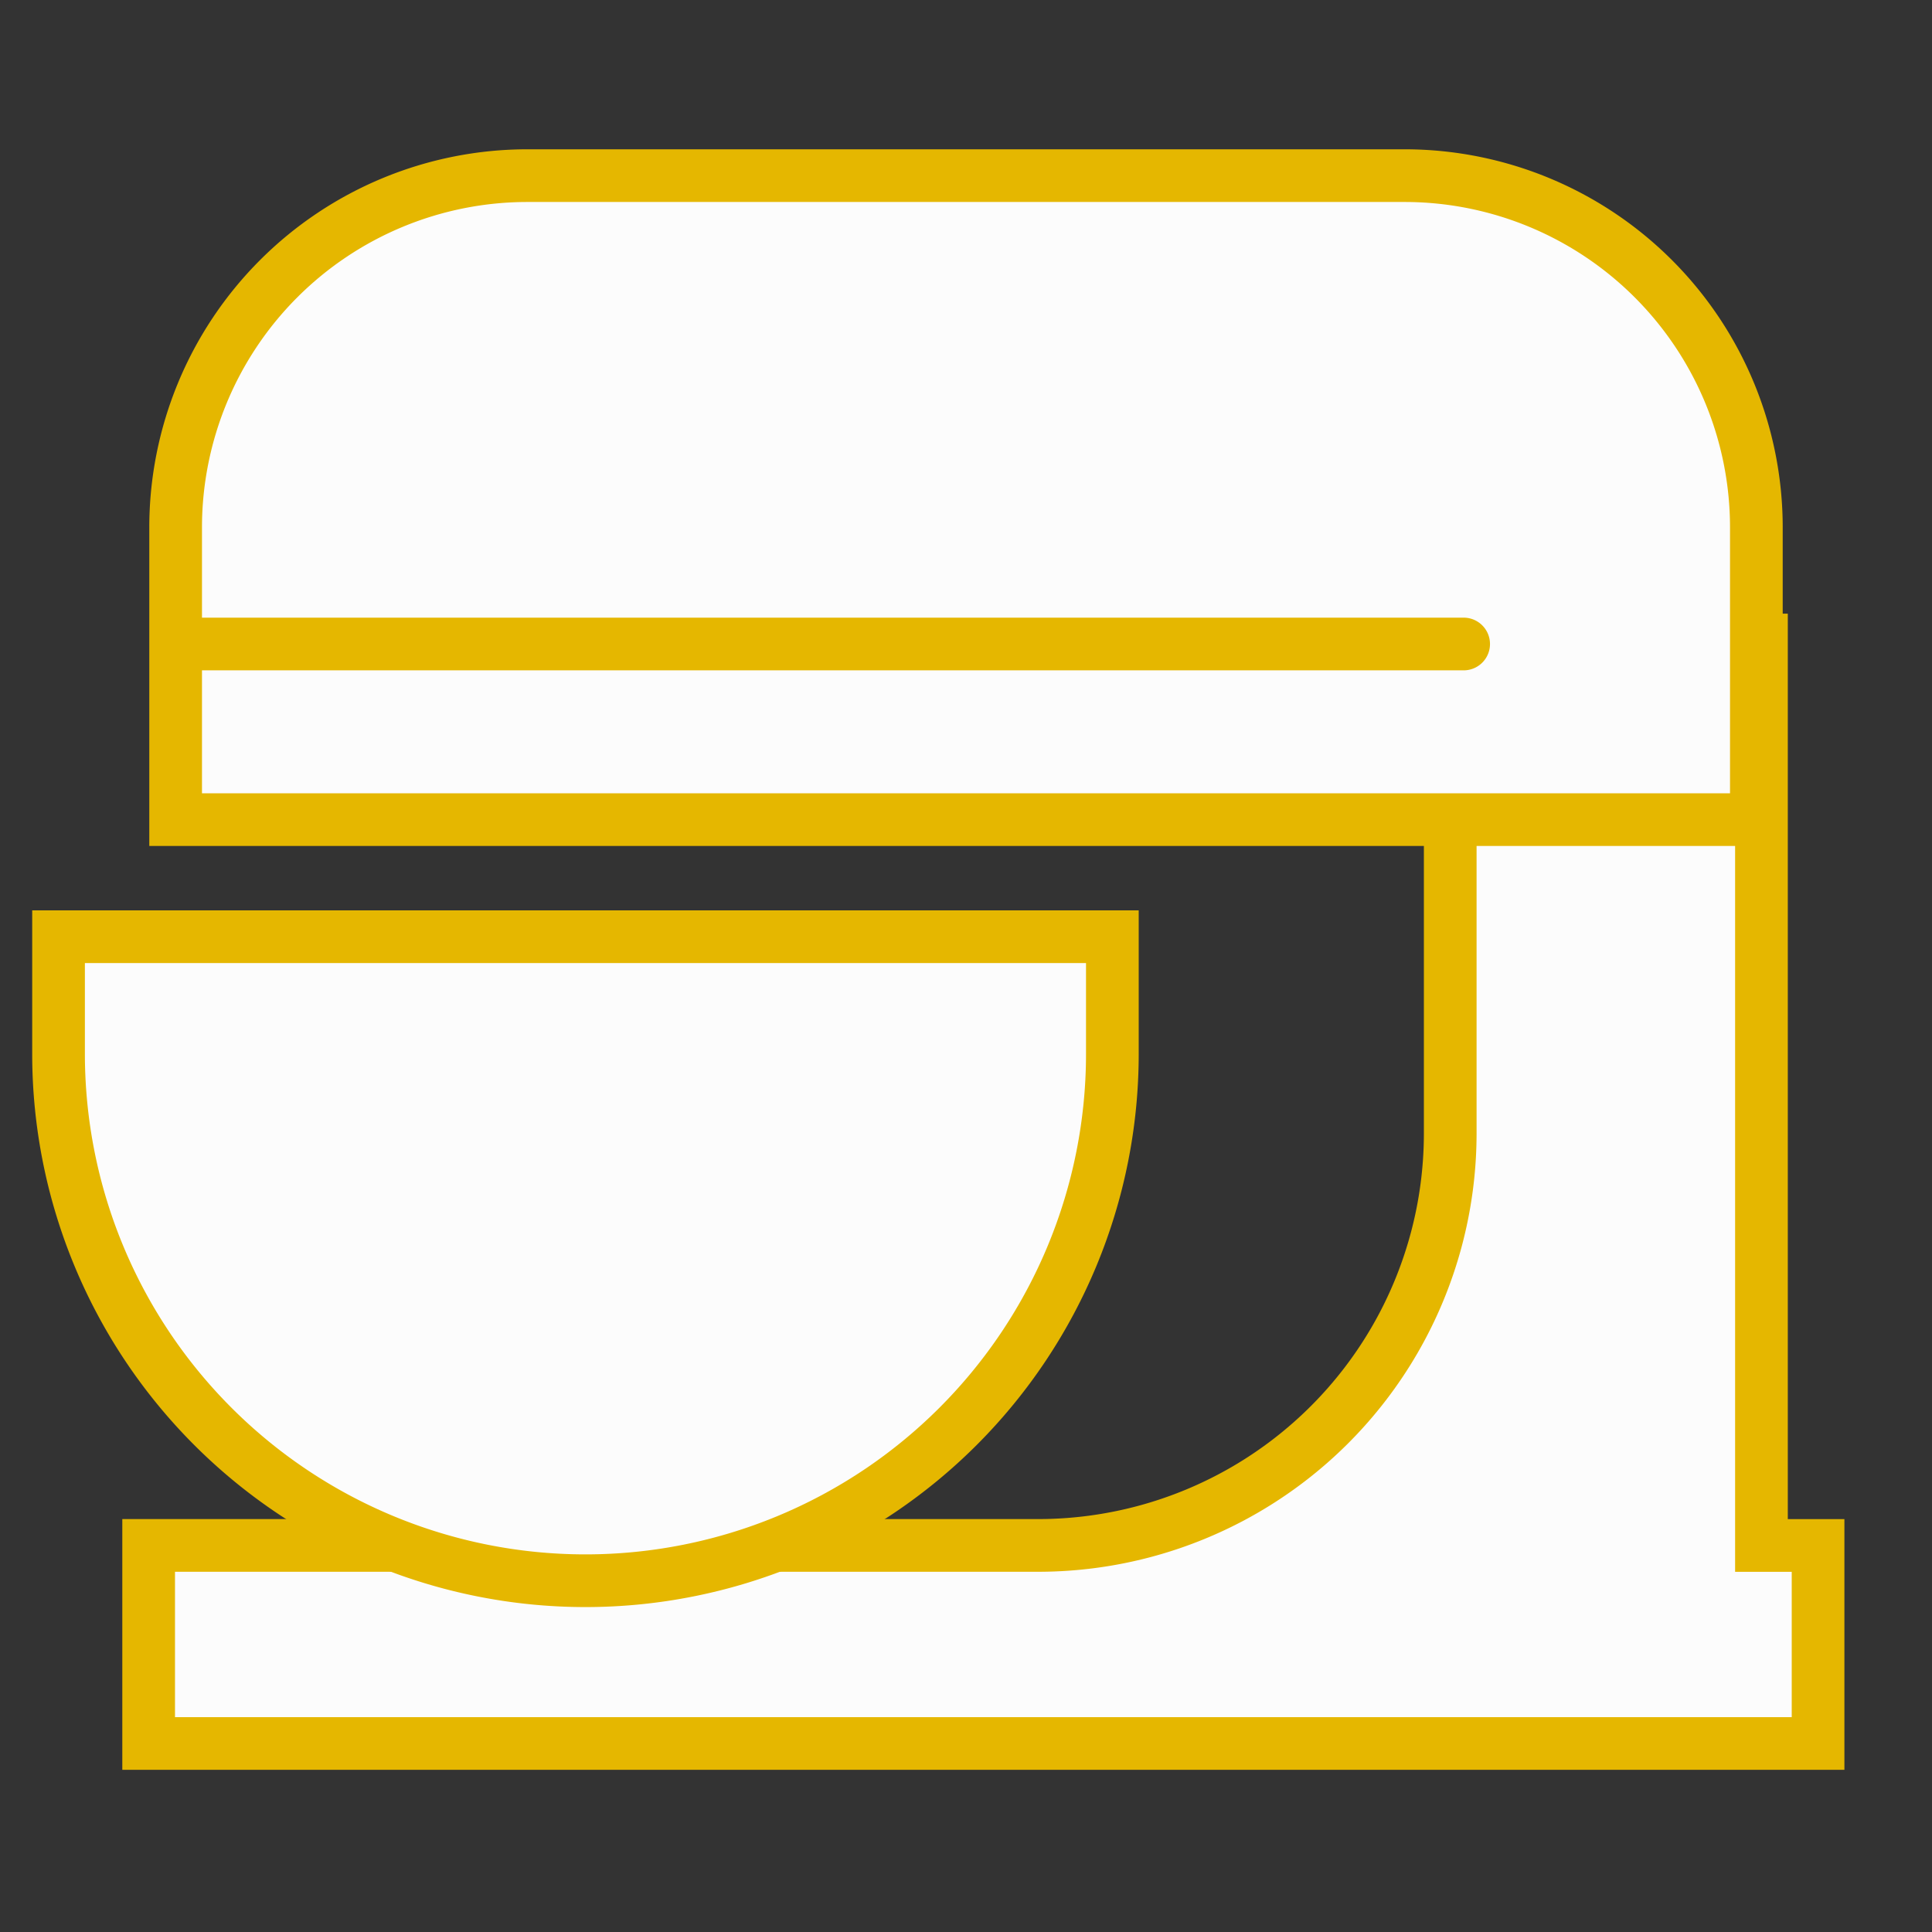
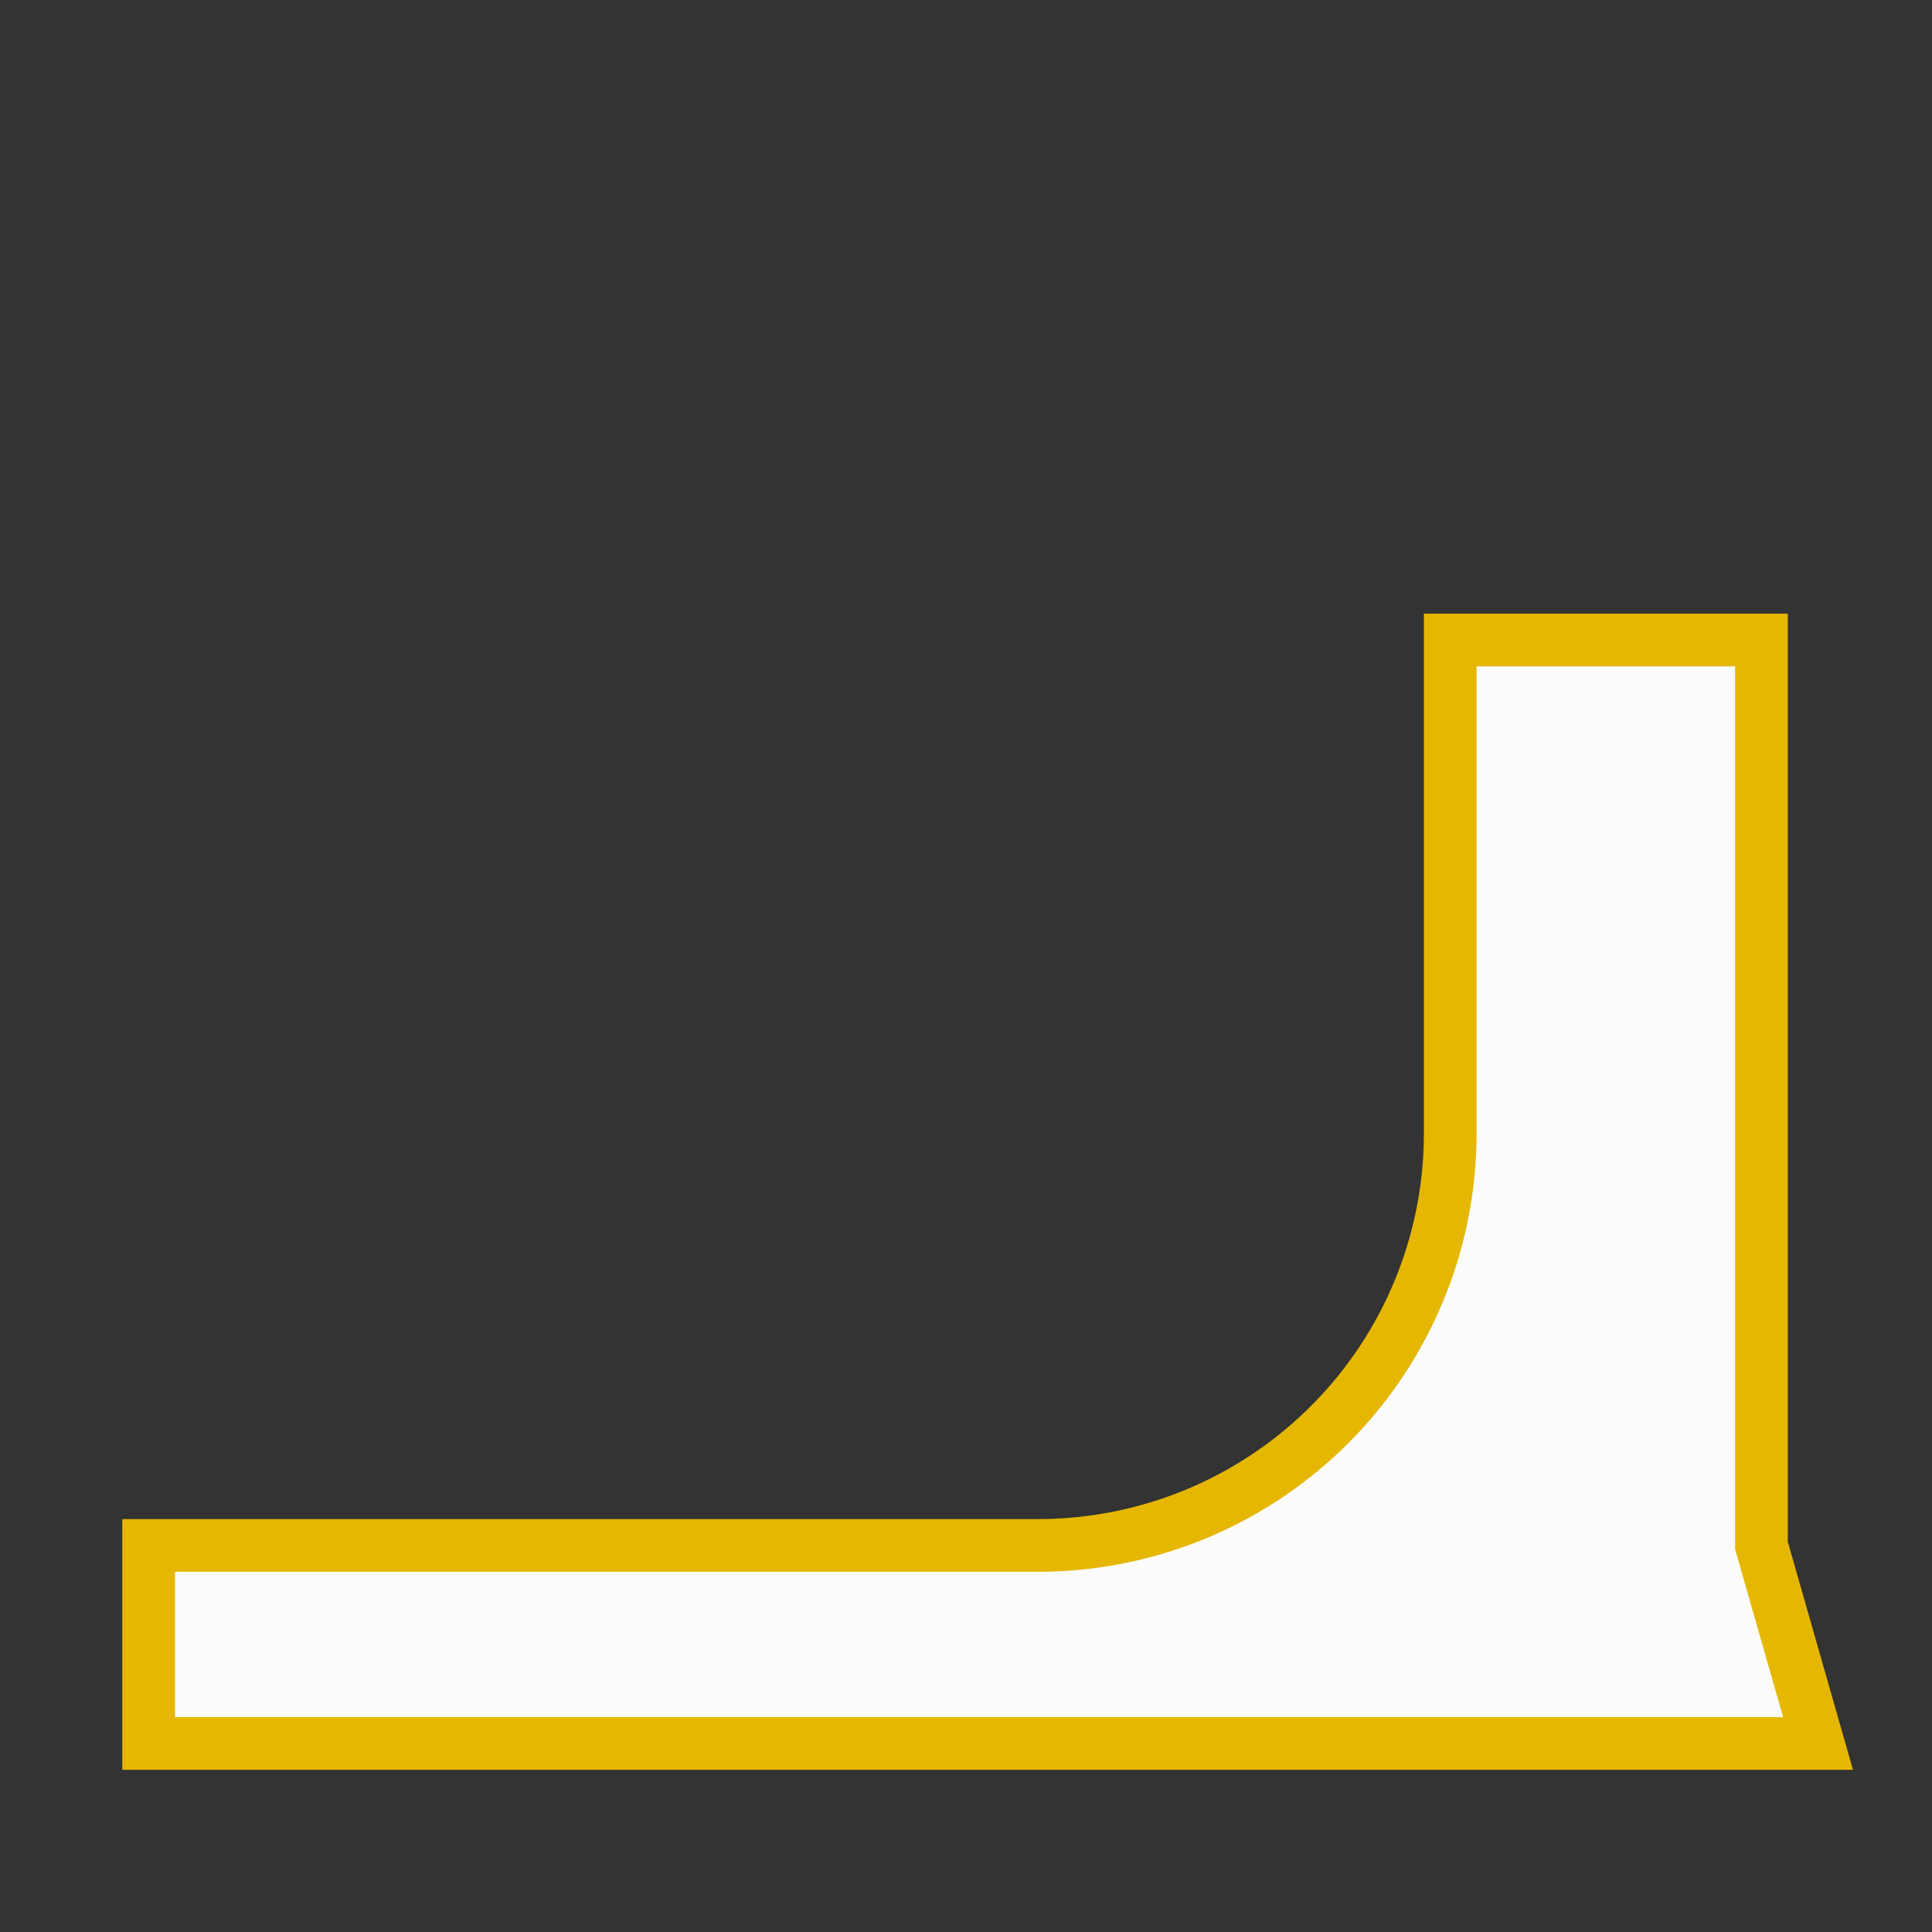
<svg xmlns="http://www.w3.org/2000/svg" width="33" height="33" viewBox="0 0 33 33">
  <rect x="0" y="0" width="33" height="33" fill="#333333" stroke="none" />
  <defs>
    <style>.a{fill:#fff}.b{clip-path:url(#a)}.c{fill:#fcfcfc;stroke-linecap:round;stroke-miterlimit:10;stroke-width:.9px}.c,.d{stroke:#e5b700}.d,.f{fill:none}.e{stroke:none}</style>
    <clipPath id="a">
      <path class="a" transform="translate(-.281 .368)" d="M0 0h33v33H0z" />
    </clipPath>
  </defs>
  <g class="b">
-     <path class="c" d="M30.087 26.398V10.932h-5.316v8.425a7.04 7.04 0 0 1-7.04 7.04H2.539v3.383h28.515v-3.382z" />
-     <path class="c" d="M9.01 3h14.98A6.01 6.01 0 0 1 30 9.01V14H3V9.01A6.01 6.01 0 0 1 9.01 3zM3 11h22M1 16h18v2a9 9 0 0 1-9 9 9 9 0 0 1-9-9v-2z" />
+     <path class="c" d="M30.087 26.398V10.932h-5.316v8.425a7.04 7.04 0 0 1-7.04 7.04H2.539v3.383h28.515z" />
    <g class="d" transform="translate(17.999 7)">
-       <circle class="e" cx=".5" cy=".5" r=".5" />
-       <circle class="f" cx=".5" cy=".5" />
-     </g>
+       </g>
    <g class="d" transform="translate(20.999 7)">
      <circle class="e" cx=".5" cy=".5" r=".5" />
      <circle class="f" cx=".5" cy=".5" />
    </g>
    <g class="d" transform="translate(22.999 7)">
      <ellipse class="e" cx="1" cy=".5" rx="1" ry=".5" />
-       <ellipse class="f" cx="1" cy=".5" rx=".5" />
    </g>
  </g>
</svg>